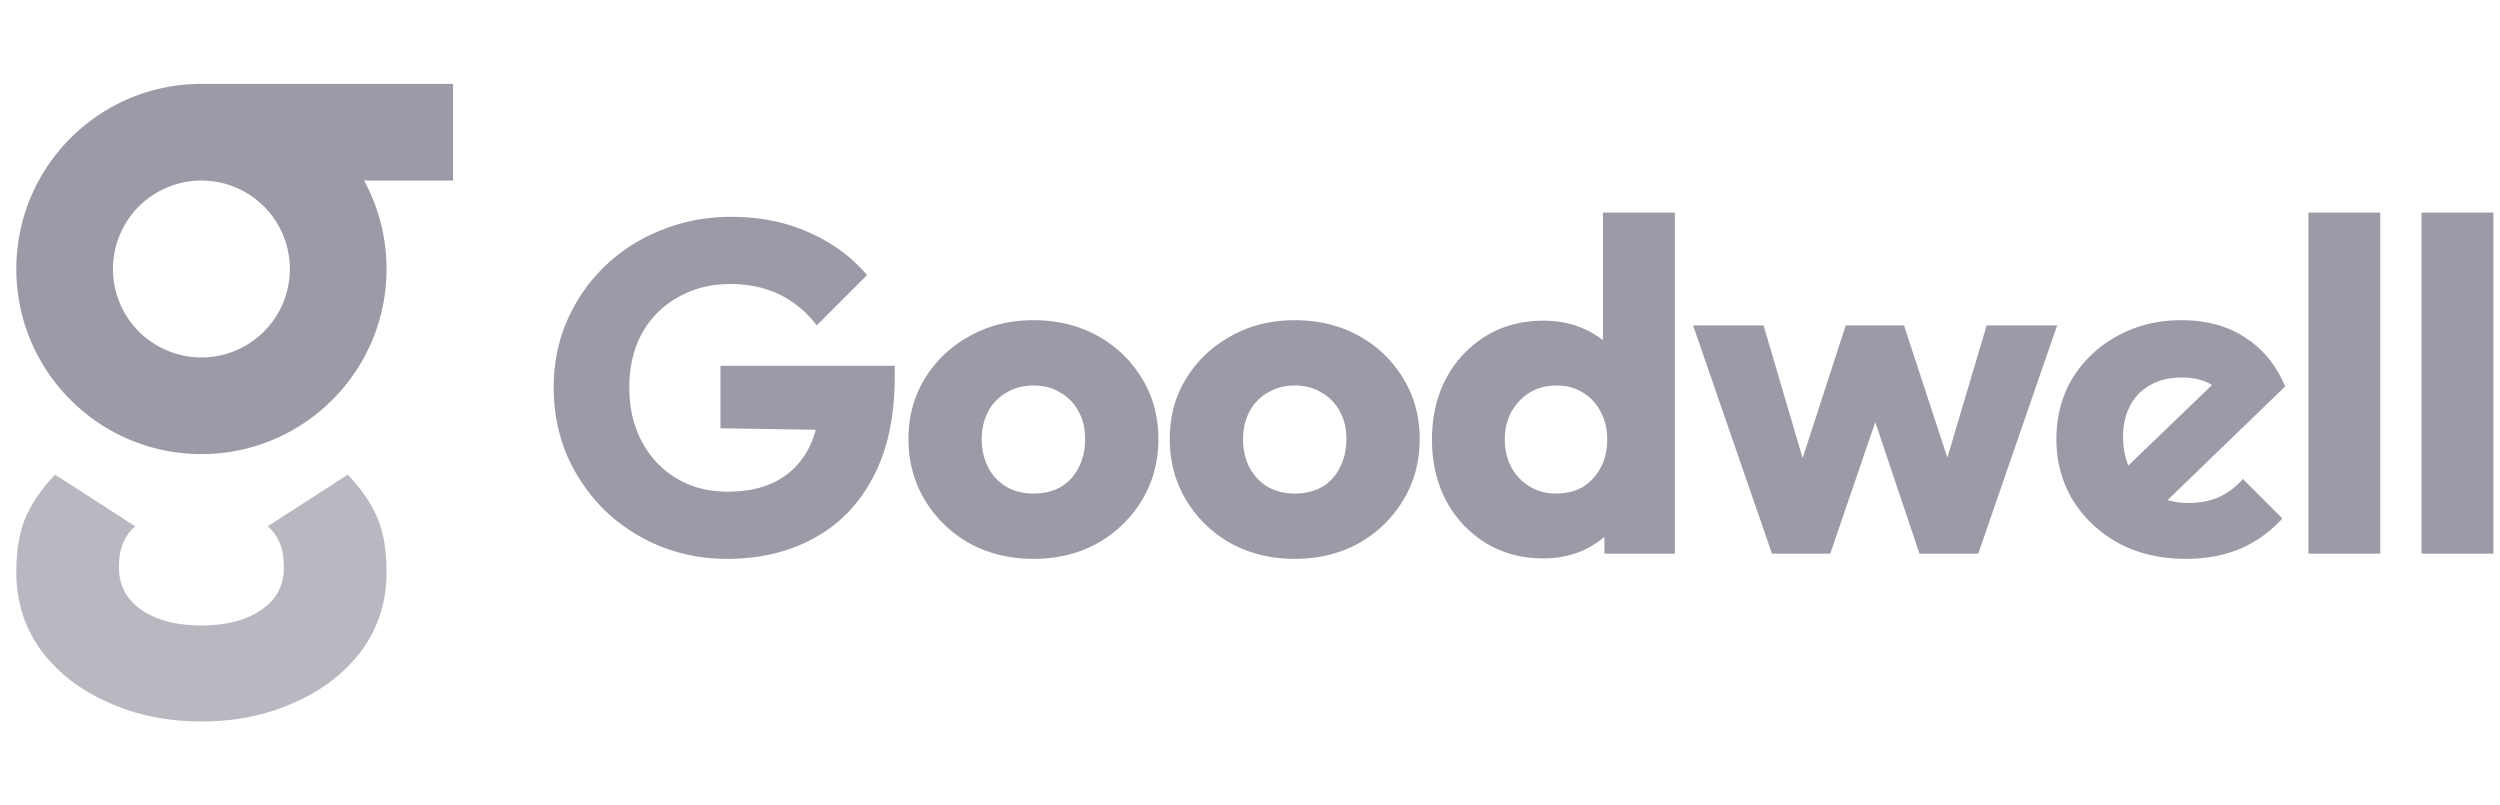
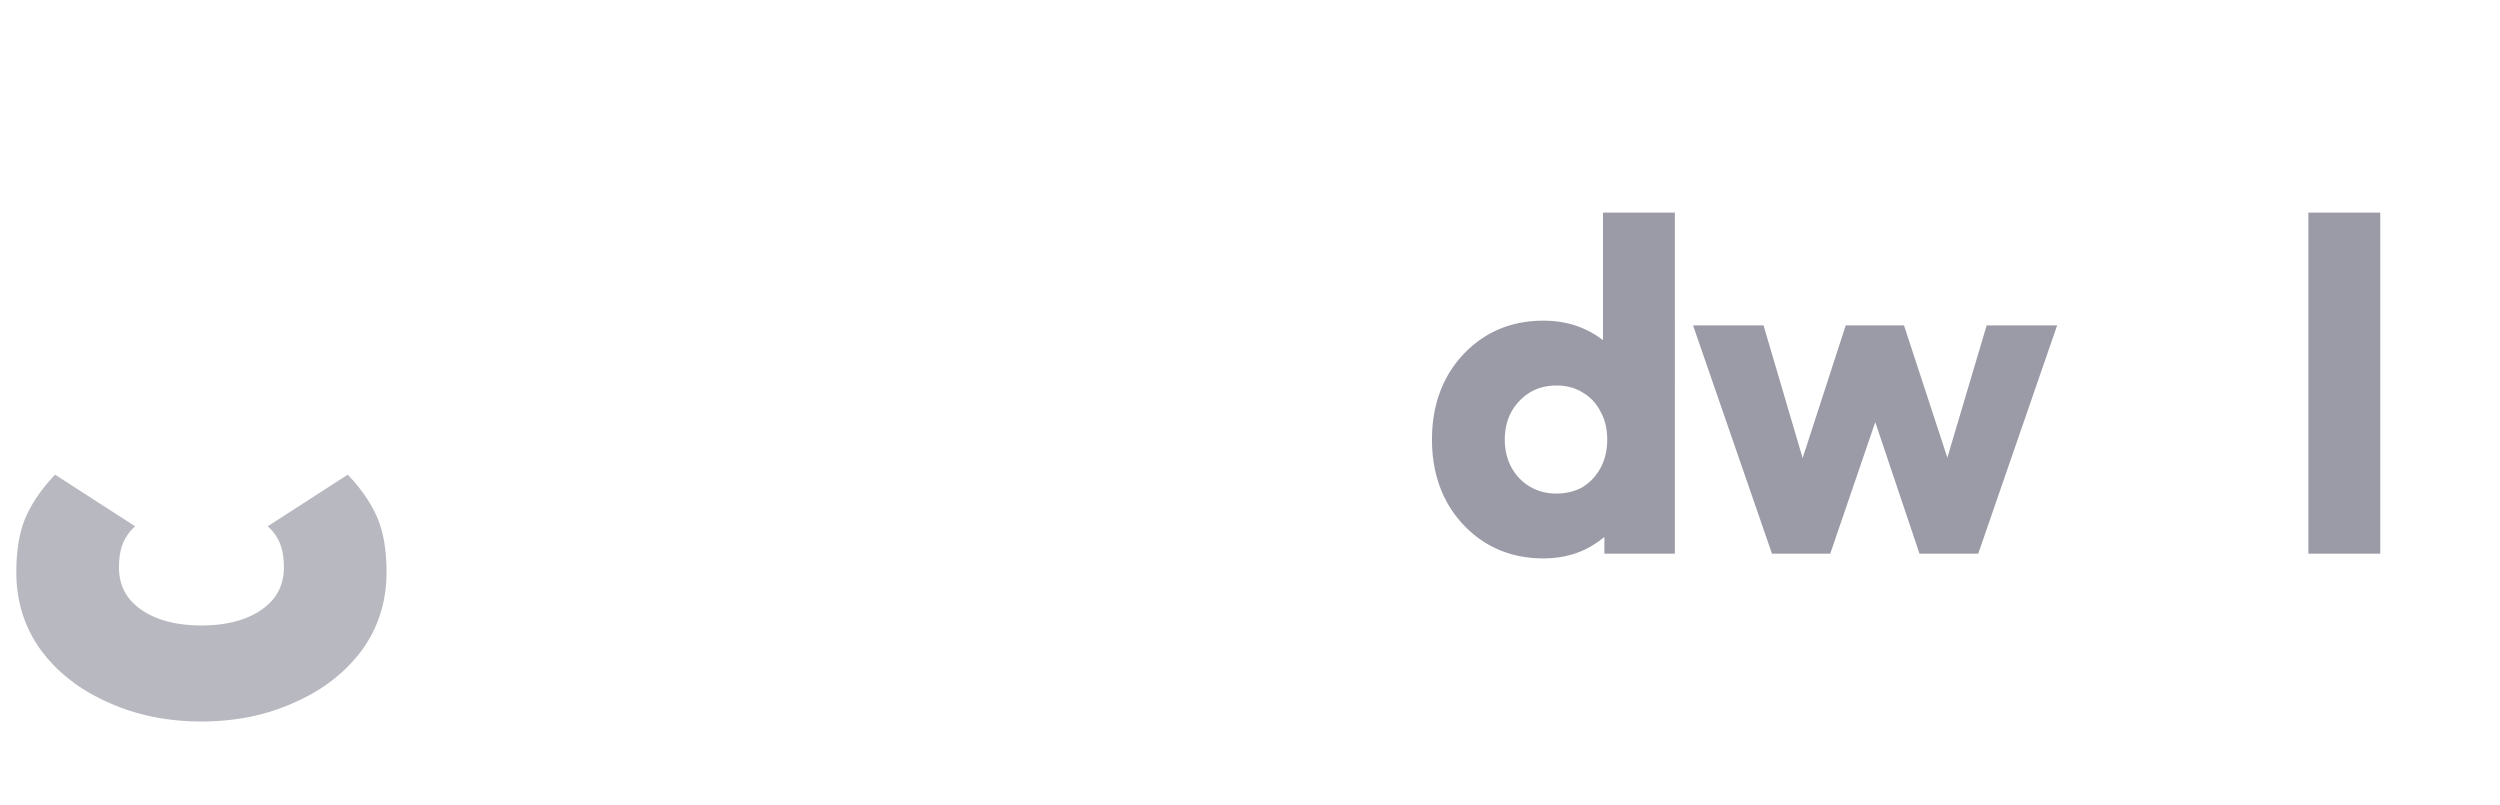
<svg xmlns="http://www.w3.org/2000/svg" width="149" height="48" fill="none">
-   <path fill="#9A9BA6" fill-rule="evenodd" d="M12.004 5H27v5.761h-5.301a10.982 10.982 0 0 1 1.338 5.271c0 6.093-4.94 11.032-11.032 11.032-6.093 0-11.032-4.939-11.032-11.032C.973 9.94 5.91 5.001 12.003 5Zm0 16.303a5.271 5.271 0 1 0 0-10.542 5.27 5.27 0 0 0 0 10.542Z" clip-rule="evenodd" />
  <path fill="#9A9BA6" d="M12.004 43c-2.055 0-3.918-.385-5.588-1.154-1.67-.737-3.003-1.779-3.998-3.125-.964-1.346-1.445-2.884-1.445-4.614 0-1.346.192-2.452.578-3.317.385-.866.963-1.699 1.734-2.5l4.77 3.077a2.788 2.788 0 0 0-.723 1.01c-.161.384-.241.864-.241 1.441 0 1.058.433 1.891 1.3 2.5.89.634 2.095.955 3.614.961 1.519-.006 2.723-.327 3.613-.961.868-.609 1.301-1.442 1.301-2.5 0-.577-.08-1.057-.24-1.442a2.79 2.79 0 0 0-.723-1.01l4.769-3.076c.77.801 1.349 1.634 1.734 2.5.386.865.578 1.97.578 3.317 0 1.73-.482 3.268-1.445 4.614-.996 1.346-2.328 2.388-3.998 3.125-1.67.77-3.534 1.154-5.59 1.154Z" opacity=".7" />
  <path fill="#9A9BA6" fill-rule="evenodd" d="M88.538 32.356c1.008.616 2.156.924 3.444.924.933 0 1.783-.187 2.548-.56a5.787 5.787 0 0 0 1.092-.72v1h4.2V12.672h-4.284v7.603a5.198 5.198 0 0 0-1.036-.631c-.747-.355-1.587-.532-2.52-.532-1.288 0-2.436.308-3.444.924a6.65 6.65 0 0 0-2.352 2.52c-.56 1.064-.84 2.277-.84 3.64 0 1.362.28 2.576.84 3.64a6.65 6.65 0 0 0 2.352 2.52Zm5.796-3.332c-.448.261-.98.392-1.596.392-.579 0-1.101-.14-1.568-.42a2.937 2.937 0 0 1-1.092-1.148c-.261-.485-.392-1.036-.392-1.652 0-.616.13-1.167.392-1.652.28-.486.644-.868 1.092-1.148.467-.28.999-.42 1.596-.42.597 0 1.12.14 1.568.42.467.28.821.662 1.064 1.148.261.466.392 1.017.392 1.652 0 .634-.13 1.194-.392 1.68a3.005 3.005 0 0 1-1.064 1.148Z" clip-rule="evenodd" />
-   <path fill="#9A9BA6" d="M39.272 32.524c1.27.522 2.623.784 4.06.784 1.96 0 3.687-.41 5.18-1.232 1.512-.822 2.688-2.035 3.528-3.64.859-1.624 1.288-3.622 1.288-5.992V21.8H42.94v3.724l5.68.09a5.298 5.298 0 0 1-.444 1.142A4.502 4.502 0 0 1 46.3 28.66c-.803.43-1.783.644-2.94.644-1.139 0-2.147-.262-3.024-.784a5.562 5.562 0 0 1-2.072-2.184c-.504-.934-.756-2.016-.756-3.248 0-1.232.252-2.306.756-3.22a5.444 5.444 0 0 1 2.156-2.156c.915-.523 1.95-.784 3.108-.784 1.083 0 2.053.205 2.912.616.859.41 1.605 1.026 2.24 1.848l2.996-2.996c-.915-1.083-2.072-1.932-3.472-2.548-1.381-.616-2.921-.924-4.62-.924-1.475 0-2.856.261-4.144.784a10.192 10.192 0 0 0-3.388 2.156 9.99 9.99 0 0 0-2.24 3.22C33.271 20.316 33 21.65 33 23.088c0 1.437.261 2.781.784 4.032a10.553 10.553 0 0 0 2.212 3.248 10.309 10.309 0 0 0 3.276 2.156Z" />
-   <path fill="#9A9BA6" fill-rule="evenodd" d="M57.784 32.384c1.139.616 2.408.924 3.808.924 1.419 0 2.688-.308 3.808-.924a7.192 7.192 0 0 0 2.66-2.576c.654-1.083.98-2.296.98-3.64 0-1.344-.326-2.548-.98-3.612a6.978 6.978 0 0 0-2.66-2.548c-1.12-.616-2.389-.924-3.808-.924-1.418 0-2.688.317-3.808.952a7.047 7.047 0 0 0-2.66 2.52c-.653 1.064-.98 2.268-.98 3.612 0 1.344.327 2.557.98 3.64a7.191 7.191 0 0 0 2.66 2.576Zm5.432-3.36c-.466.261-1.008.392-1.624.392-.597 0-1.129-.13-1.596-.392a2.937 2.937 0 0 1-1.092-1.148 3.594 3.594 0 0 1-.392-1.68c0-.635.131-1.195.392-1.68a2.744 2.744 0 0 1 1.092-1.12c.467-.28.999-.42 1.596-.42.616 0 1.148.14 1.596.42a2.74 2.74 0 0 1 1.092 1.12c.262.467.392 1.017.392 1.652s-.13 1.204-.392 1.708a2.745 2.745 0 0 1-1.064 1.148Zm13.949 4.284c-1.4 0-2.67-.308-3.808-.924a7.191 7.191 0 0 1-2.66-2.576c-.653-1.083-.98-2.296-.98-3.64 0-1.344.327-2.548.98-3.612a7.047 7.047 0 0 1 2.66-2.52c1.12-.635 2.39-.952 3.808-.952 1.419 0 2.688.308 3.808.924a6.978 6.978 0 0 1 2.66 2.548c.654 1.064.98 2.268.98 3.612 0 1.344-.326 2.557-.98 3.64a7.191 7.191 0 0 1-2.66 2.576c-1.12.616-2.39.924-3.808.924Zm0-3.892c.616 0 1.157-.13 1.624-.392a2.74 2.74 0 0 0 1.064-1.148c.262-.504.392-1.073.392-1.708s-.13-1.185-.392-1.652a2.744 2.744 0 0 0-1.092-1.12c-.448-.28-.98-.42-1.596-.42-.597 0-1.13.14-1.596.42-.466.261-.83.635-1.092 1.12-.261.485-.392 1.045-.392 1.68 0 .616.13 1.176.392 1.68.261.485.626.868 1.092 1.148.467.261.999.392 1.596.392Z" clip-rule="evenodd" />
  <path fill="#9A9BA6" d="M111.766 25.16 109.082 33h-3.472l-4.704-13.608h4.2l2.331 7.91 2.569-7.91h3.472l2.584 7.883 2.344-7.883h4.2L117.902 33h-3.5l-2.636-7.84Z" />
-   <path fill="#9A9BA6" fill-rule="evenodd" d="M126.285 32.384c1.158.616 2.492.924 4.004.924 1.176 0 2.24-.196 3.192-.588a7.189 7.189 0 0 0 2.548-1.82l-2.352-2.352c-.429.485-.914.85-1.456 1.092-.522.224-1.12.336-1.792.336-.443 0-.857-.056-1.244-.169l7.012-6.775c-.541-1.27-1.334-2.24-2.38-2.912-1.045-.69-2.314-1.036-3.808-1.036-1.418 0-2.697.317-3.836.952a7.052 7.052 0 0 0-2.66 2.52c-.634 1.064-.952 2.268-.952 3.612 0 1.344.327 2.557.98 3.64.672 1.083 1.587 1.941 2.744 2.576Zm5.548-9.435-4.985 4.798a4.548 4.548 0 0 1-.311-1.719c0-.71.14-1.325.42-1.848.28-.541.682-.952 1.204-1.232.523-.299 1.148-.448 1.876-.448.74 0 1.338.15 1.796.449Z" clip-rule="evenodd" />
-   <path fill="#9A9BA6" d="M137.58 33V12.672h4.284V33h-4.284Zm6.741-20.328V33h4.284V12.672h-4.284Z" />
+   <path fill="#9A9BA6" d="M137.58 33V12.672h4.284V33h-4.284Zm6.741-20.328V33h4.284h-4.284Z" />
</svg>